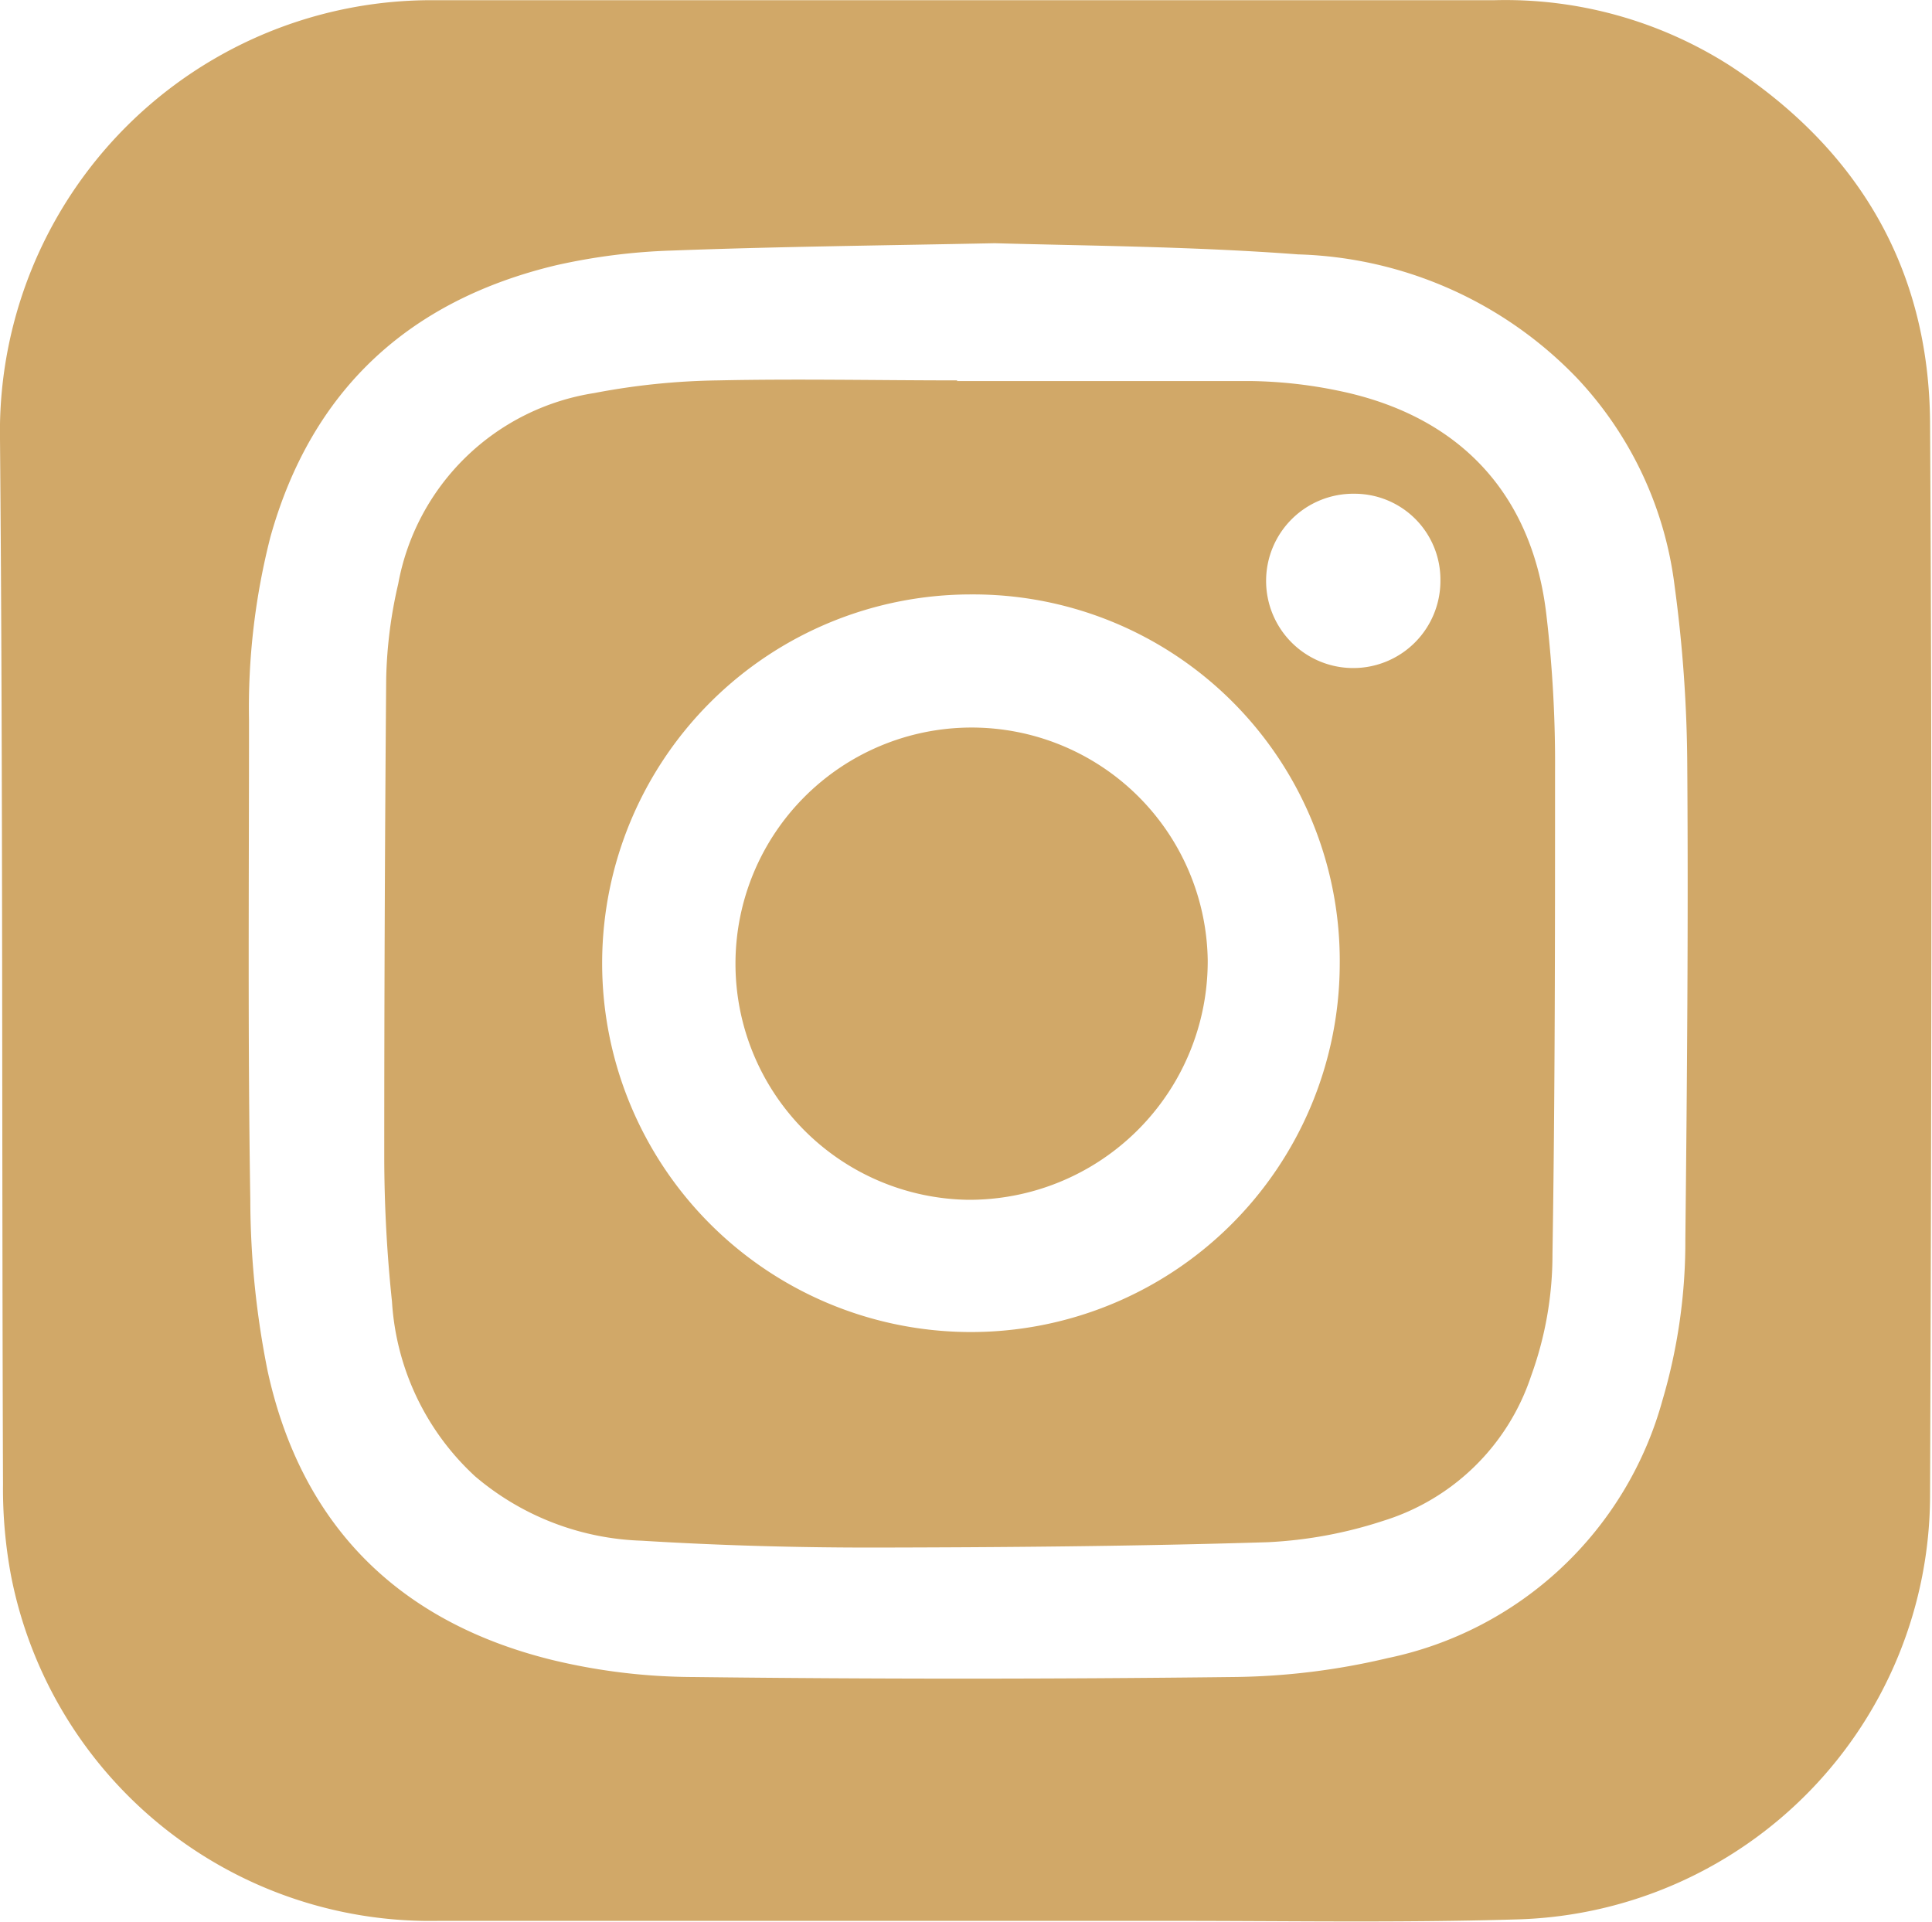
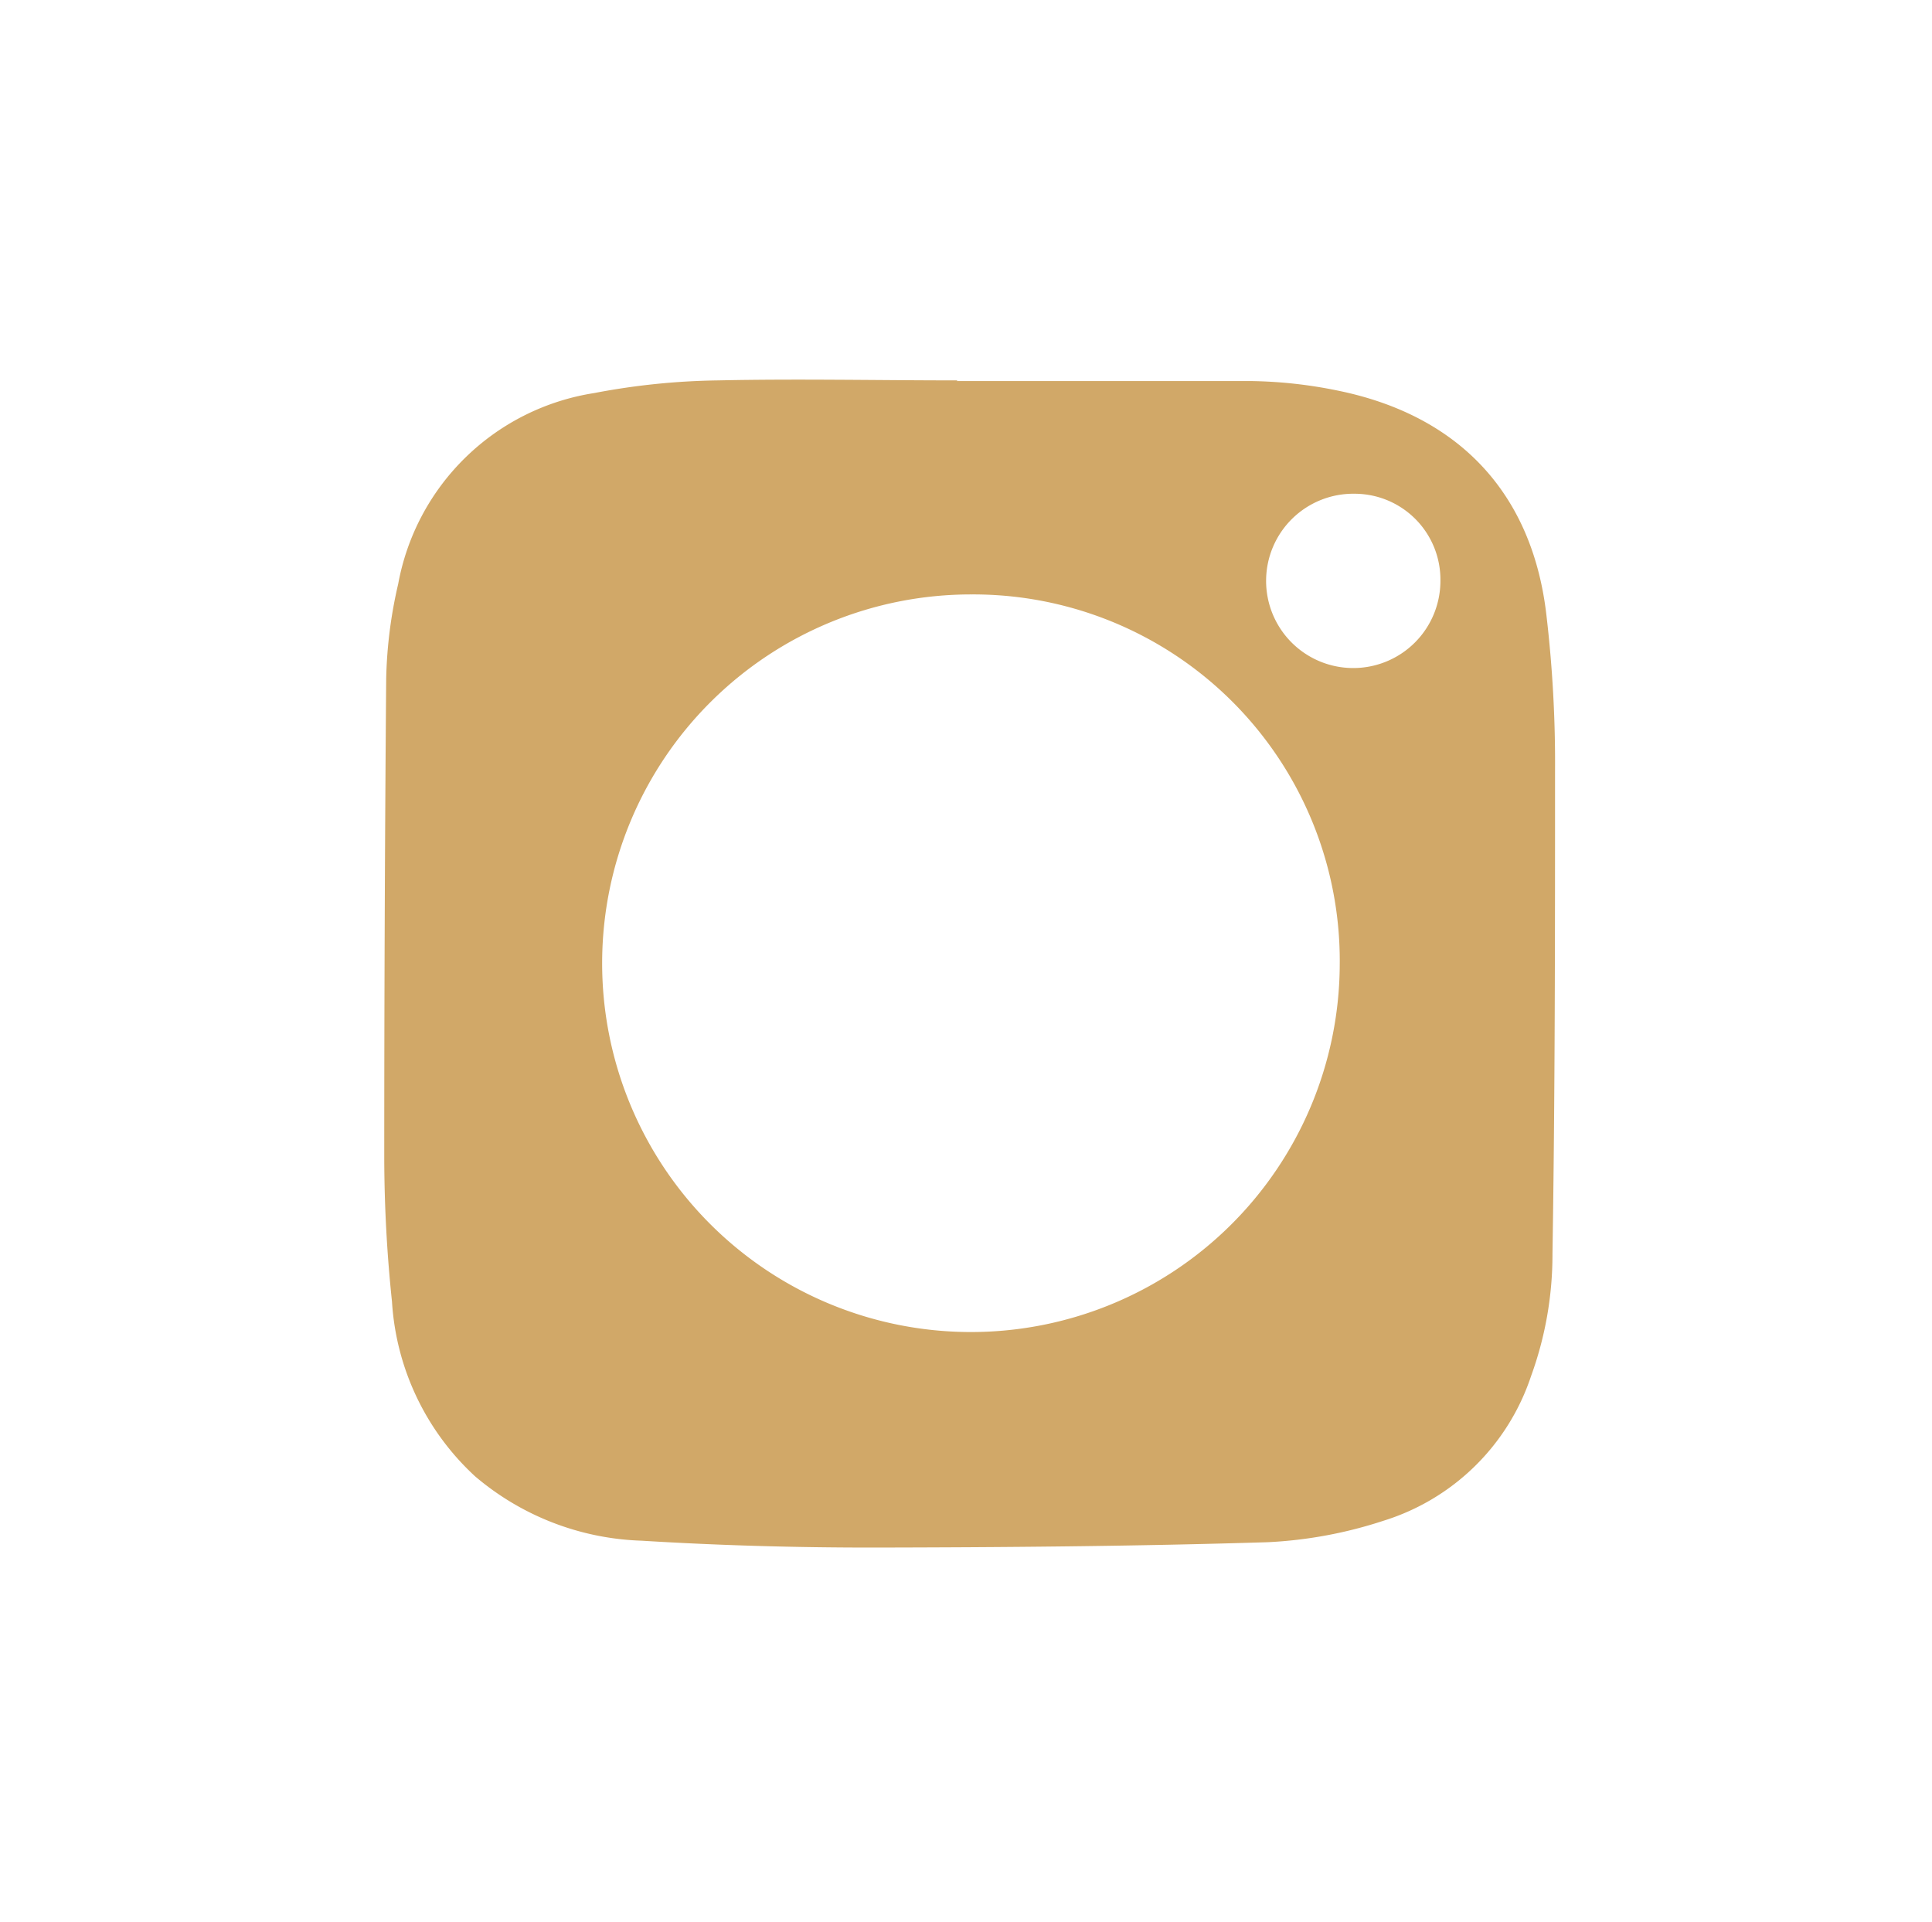
<svg xmlns="http://www.w3.org/2000/svg" id="Layer_1" data-name="Layer 1" viewBox="0 0 90 89.52">
  <defs>
    <style>.cls-1{fill:#d1a868;}</style>
  </defs>
  <title>Instagram_gold</title>
  <g id="Instagram">
-     <path class="cls-1" d="M49.61,5.2c8.24,0,16.48,0,24.72,0a19.43,19.43,0,0,1,11,3.05c6,3.92,9.28,9.48,9.32,16.66.1,16.63.06,33.26,0,49.89a19.79,19.79,0,0,1-19.2,19.8c-5.61.17-11.22.06-16.83.07q-16.74,0-33.49,0A19.89,19.89,0,0,1,5.26,78.62a22,22,0,0,1-.38-4.29c-.06-16.23,0-32.46-.14-48.69A20.1,20.1,0,0,1,25.05,5.2c4.11,0,8.23,0,12.35,0H49.61Zm1.47,11.32c-5.46.11-10.22.16-15,.34a28.52,28.52,0,0,0-5.45.69c-6.84,1.64-11.37,5.8-13.29,12.64a32.1,32.1,0,0,0-1,8.56c0,7.44-.06,14.88.06,22.32a40.81,40.81,0,0,0,.81,8c1.57,7.17,6.09,11.66,13.19,13.43a28.36,28.36,0,0,0,6.62.81q12.57.15,25.15,0a32.4,32.4,0,0,0,7.21-.88,16.82,16.82,0,0,0,12.8-12,26.09,26.09,0,0,0,1.07-7.49c.08-7.34.14-14.68.09-22a64.5,64.5,0,0,0-.59-8.45,17.18,17.18,0,0,0-4.54-9.68,18.75,18.75,0,0,0-13-5.77C60.31,16.67,55.34,16.64,51.08,16.52Z" transform="translate(-4.74 -5.19)" />
    <path class="cls-1" d="M49.3,22.94c4.56,0,9.13,0,13.69,0a21.43,21.43,0,0,1,4.14.46c5.58,1.16,9,4.77,9.65,10.46a59,59,0,0,1,.4,7.28c0,7.49,0,15-.12,22.47a16.55,16.55,0,0,1-1,5.69,10.53,10.53,0,0,1-6.87,6.73,20.38,20.38,0,0,1-5.39,1c-6.15.19-12.31.24-18.46.25-3.57,0-7.14-.1-10.71-.32a12.59,12.59,0,0,1-7.76-3A12.07,12.07,0,0,1,23,65.82a65,65,0,0,1-.36-6.68q0-11.18.09-22.33a21.23,21.23,0,0,1,.56-4.42,11,11,0,0,1,9.13-8.89,32.73,32.73,0,0,1,5.77-.59c3.71-.08,7.44,0,11.16,0ZM50,32.88A17.18,17.18,0,1,0,67.15,50.17,17.07,17.07,0,0,0,50,32.88Zm21.84-.64a4,4,0,0,0-4-4.05,4.06,4.06,0,1,0,4,4.05Z" transform="translate(-4.74 -5.19)" />
-     <path class="cls-1" d="M49.84,61.08A11,11,0,1,1,61,49.9,11.11,11.11,0,0,1,49.84,61.08Z" transform="translate(-4.74 -5.19)" />
  </g>
</svg>